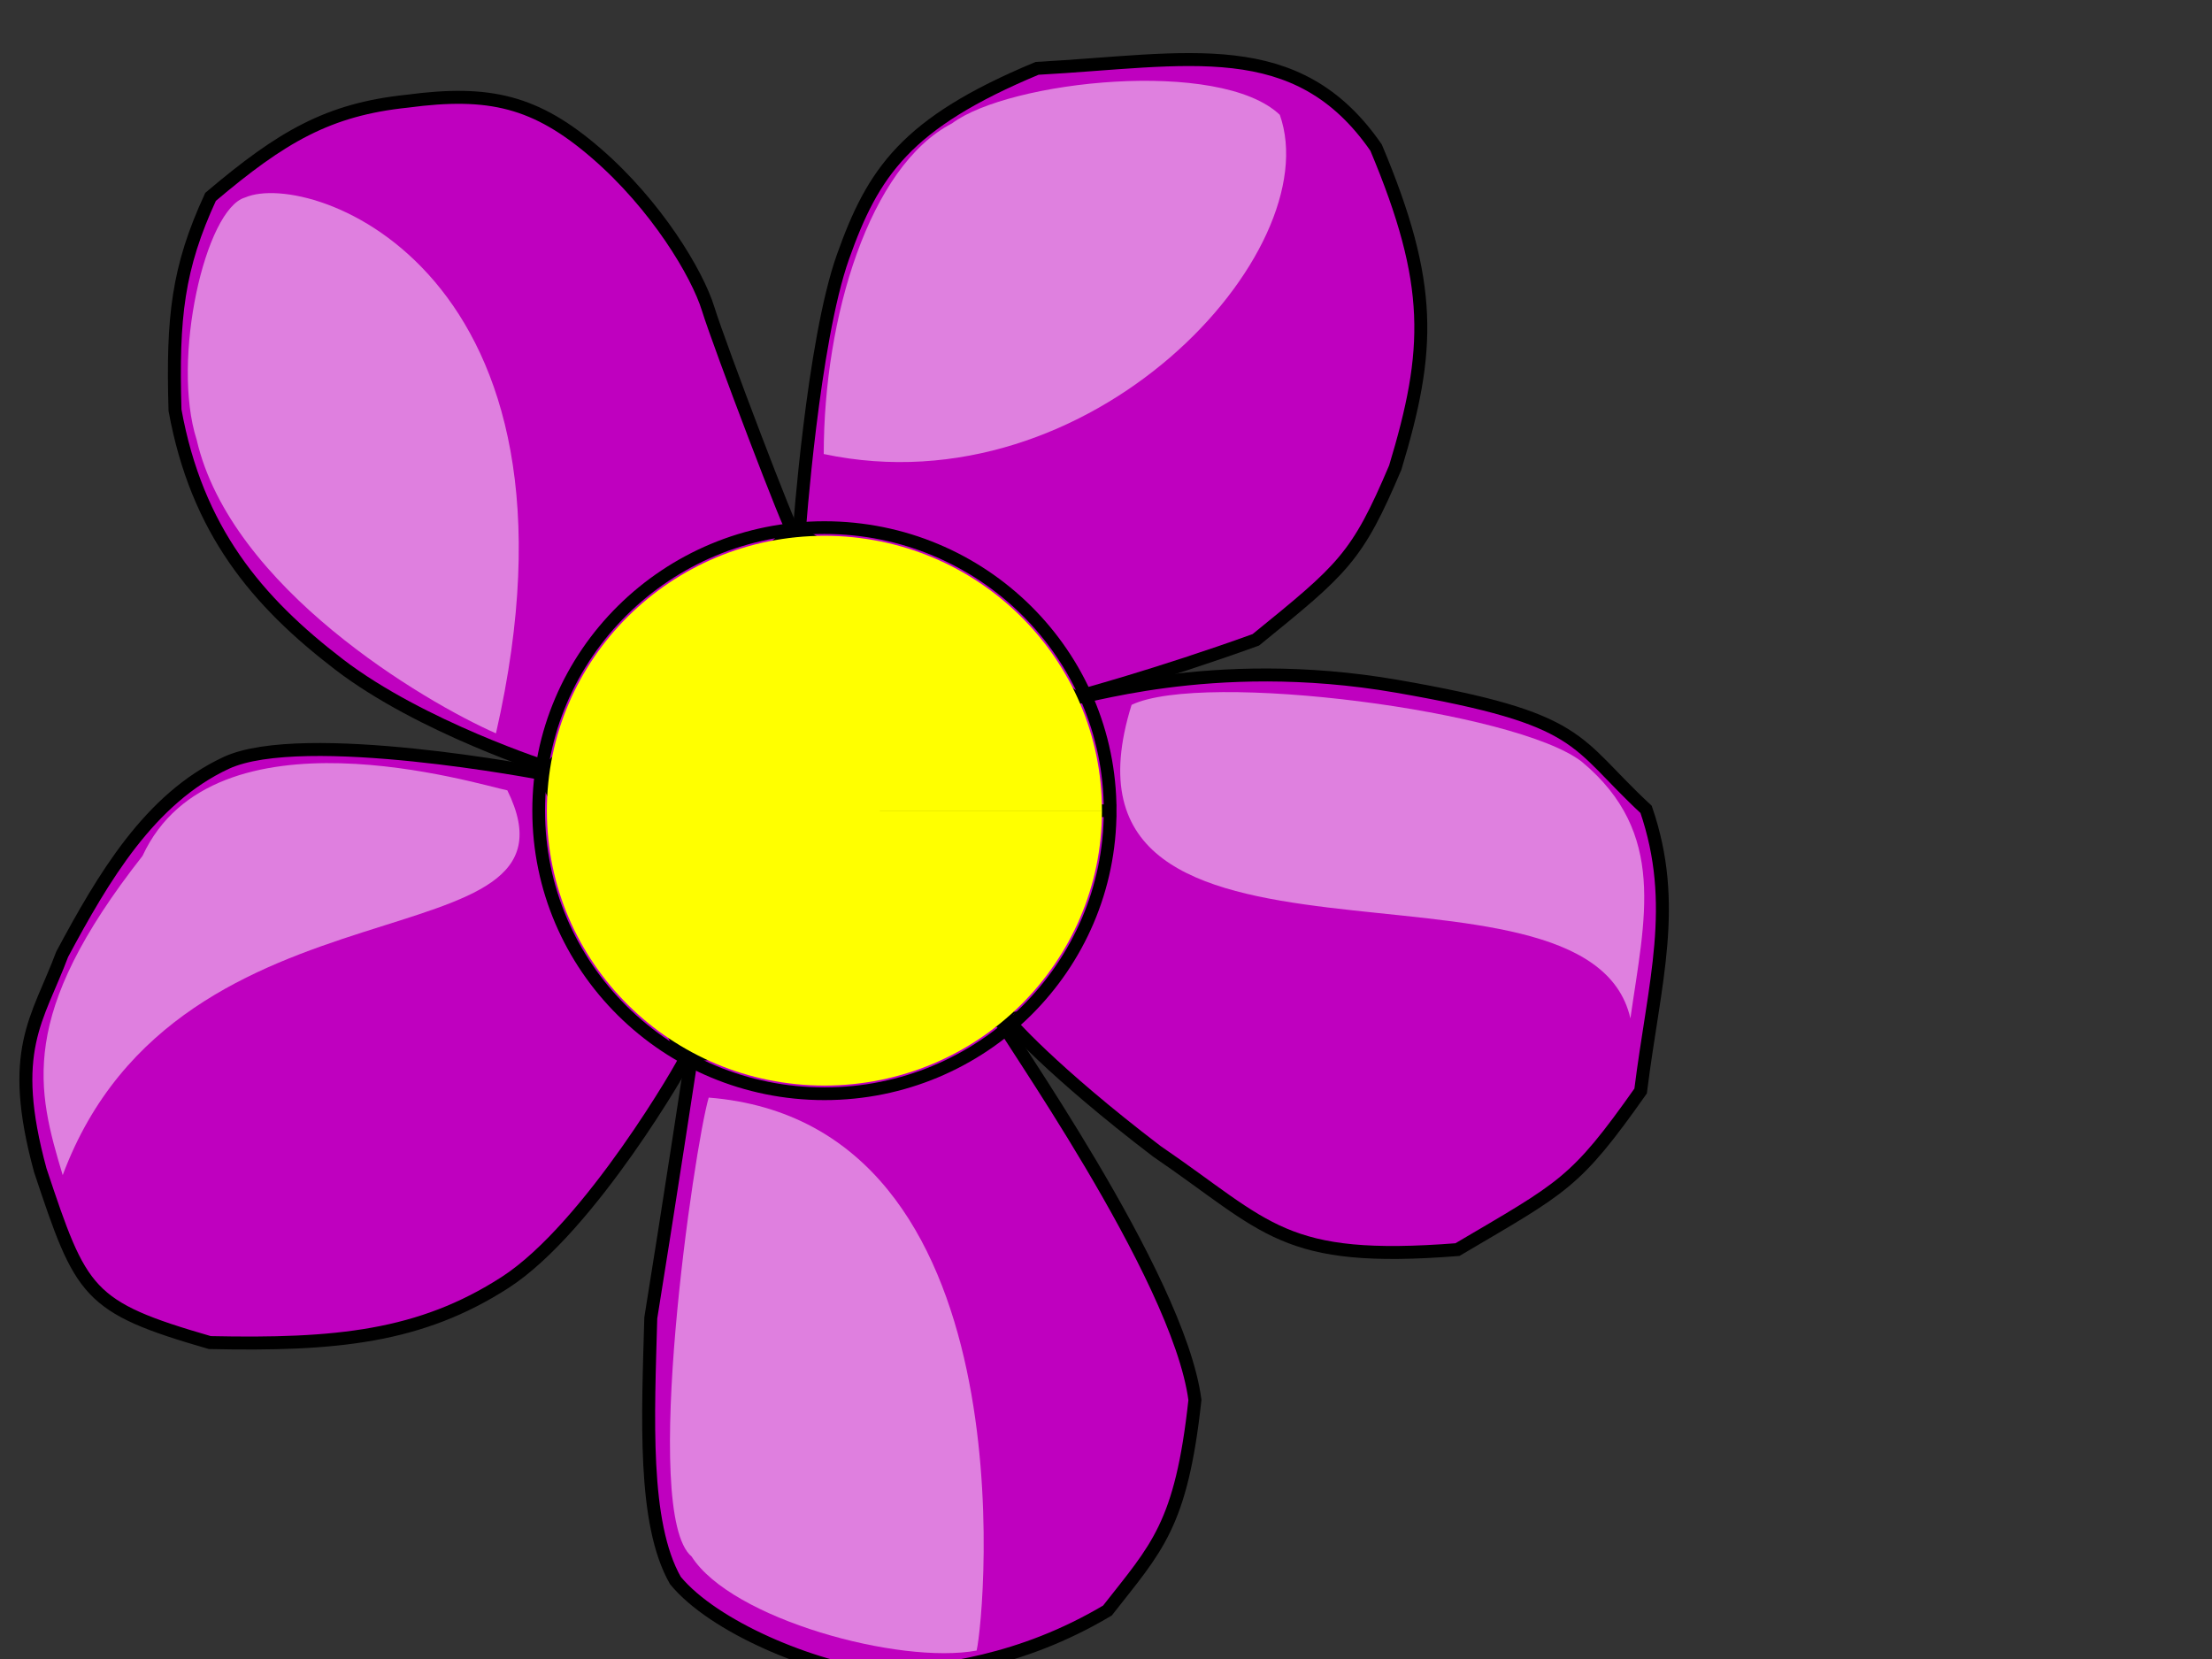
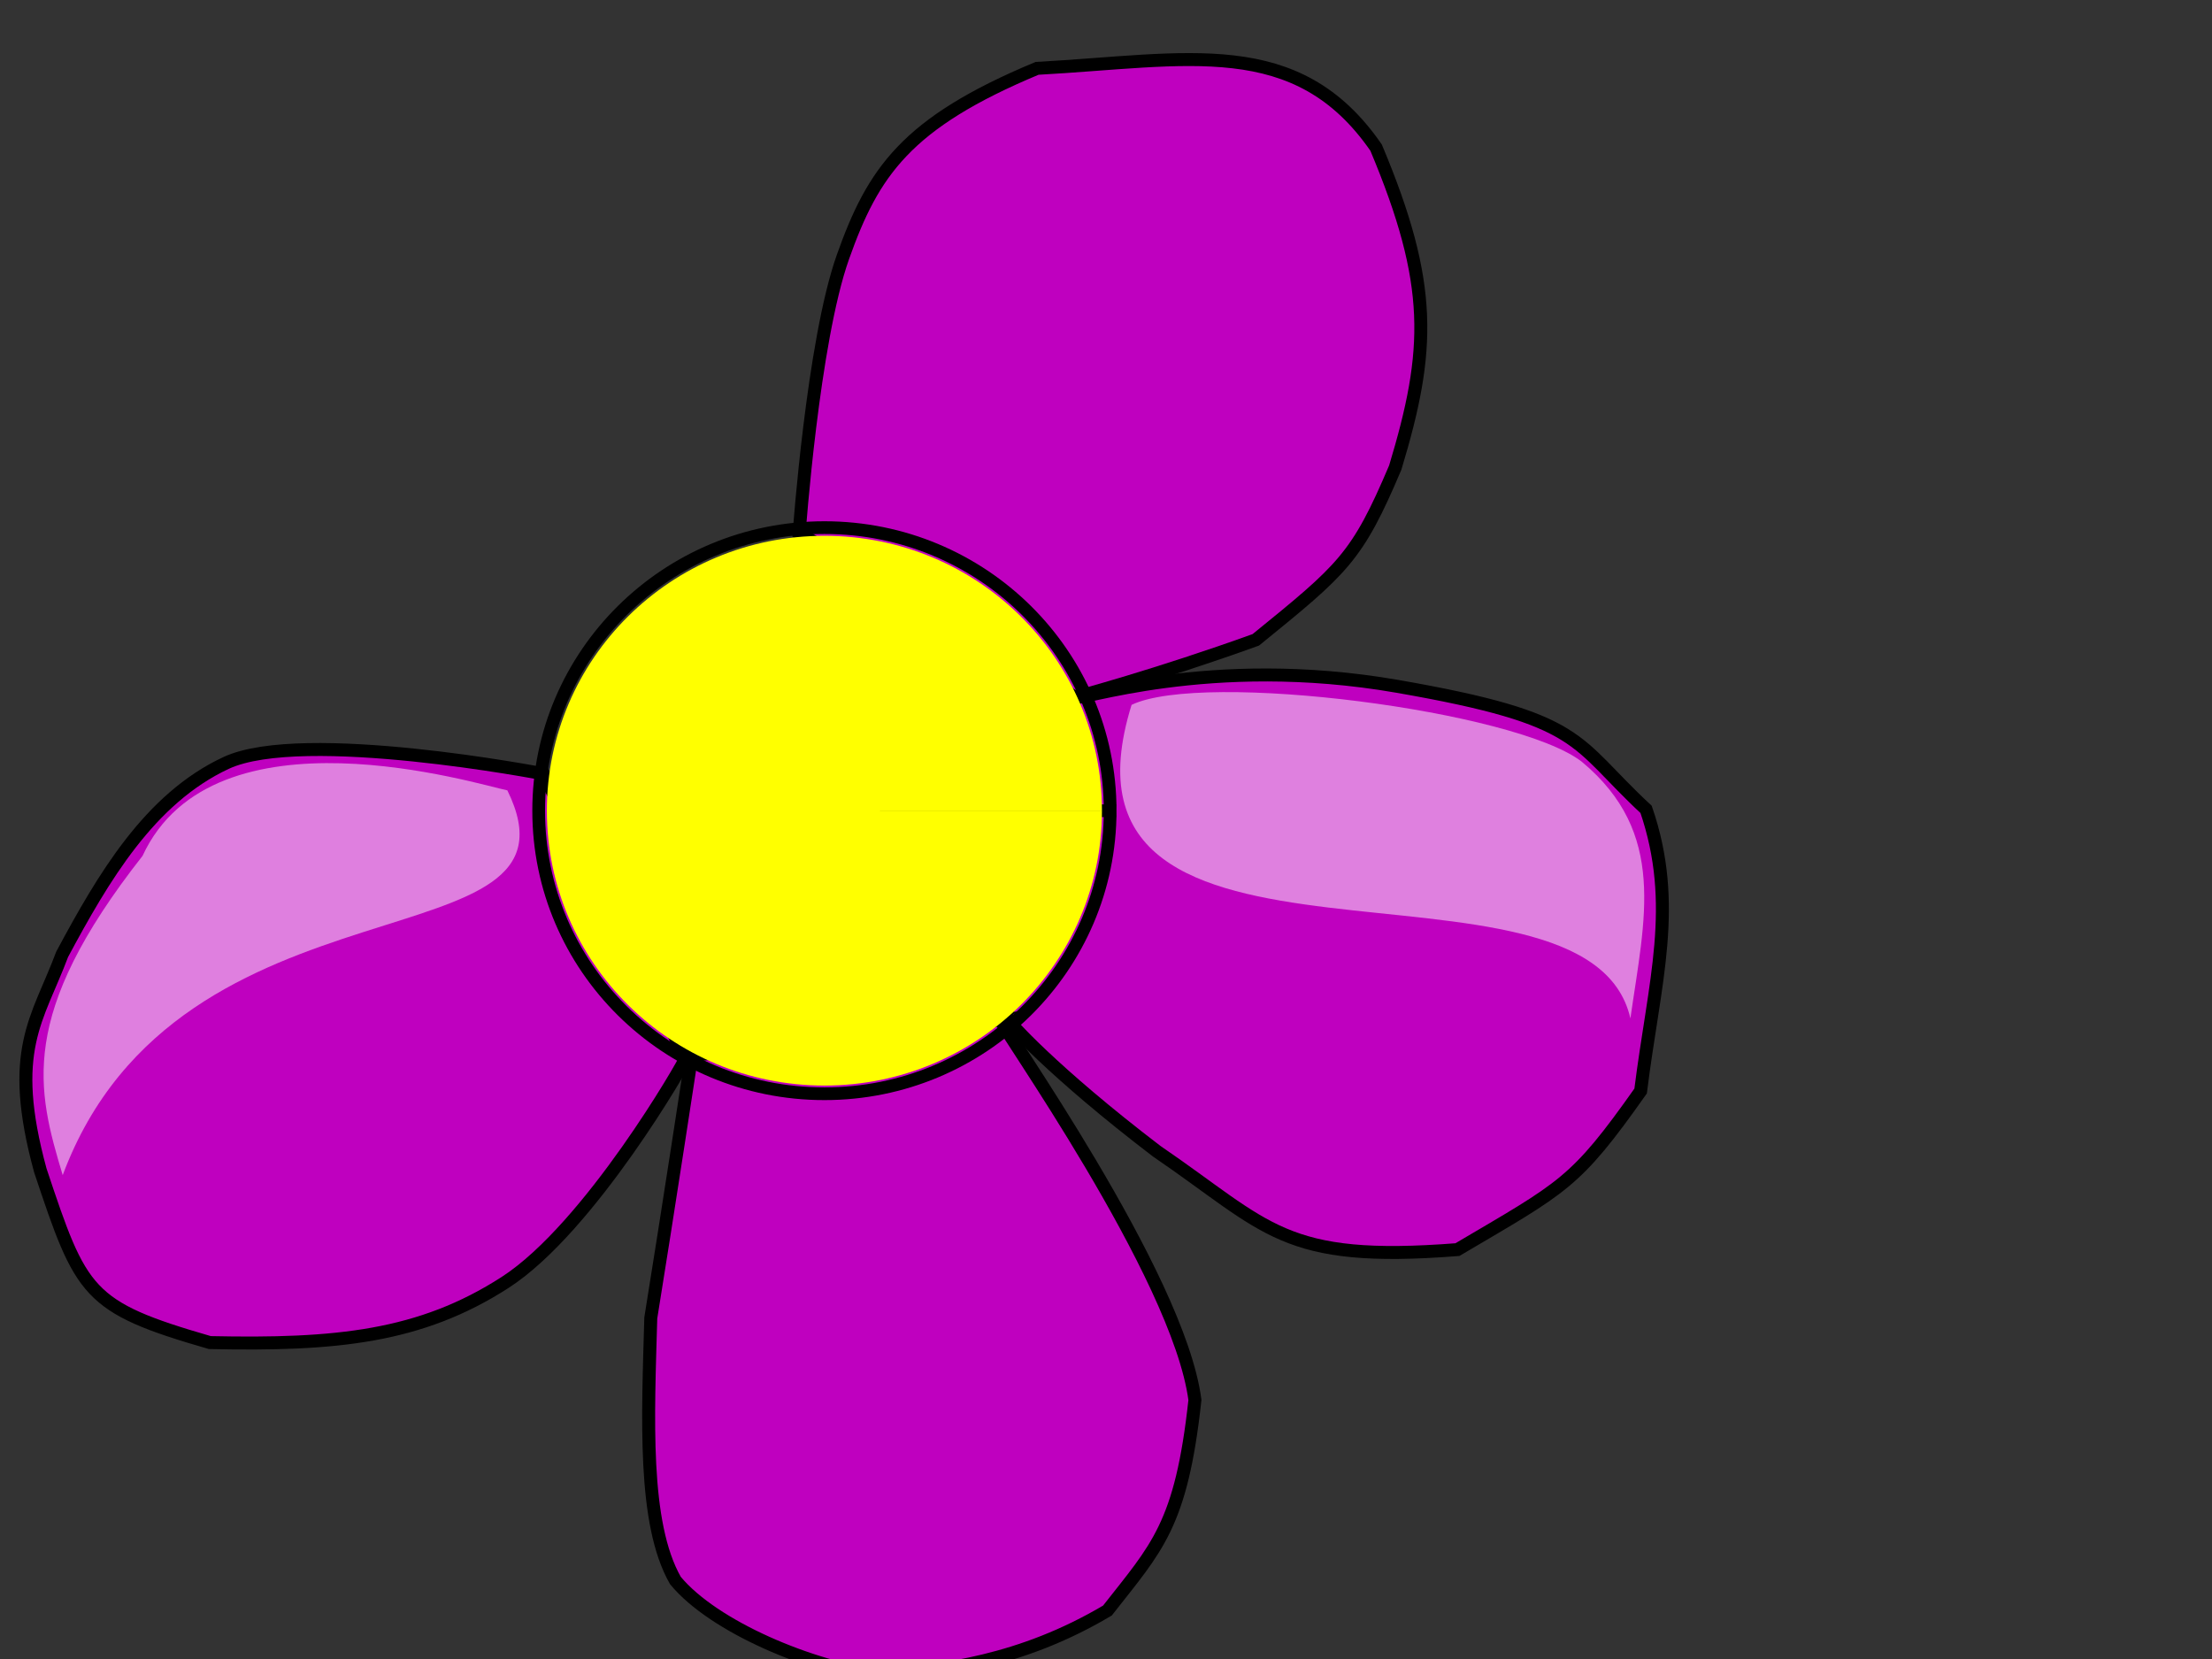
<svg xmlns="http://www.w3.org/2000/svg" width="640" height="480">
  <rect width="100%" height="100%" fill="#333333" stroke="none" />
  <title>orange</title>
  <g>
    <title>Layer 1</title>
    <path id="path683" fill="#bf00bf" fill-rule="evenodd" stroke="black" stroke-width="3.75" d="m231.222,154.272c0,0 3.955,-55.38 12.658,-79.905c8.702,-24.525 18.196,-38.766 56.171,-54.589c43.513,-2.374 75.158,-10.285 98.101,22.943c16.614,39.557 15.823,58.545 5.538,92.564c-11.076,26.107 -15.032,29.272 -40.348,49.841c-28.481,10.285 -52.215,16.614 -52.215,16.614l-79.905,-47.468z" />
    <path id="path684" fill="#bf00bf" fill-rule="evenodd" stroke="black" stroke-width="3.75" d="m310.918,201.74c0,0 -19.779,91.773 -19.779,92.564c0,0.791 13.449,15.822 43.513,38.765c32.437,22.153 36.393,32.438 87.025,28.482c30.855,-18.197 34.019,-18.988 53.007,-45.887c3.955,-31.645 11.076,-53.797 1.582,-81.487c-21.361,-19.779 -17.405,-26.107 -71.994,-35.601c-54.588,-9.494 -93.354,4.747 -93.354,3.164z" />
    <path id="path685" fill="#bf00bf" fill-rule="evenodd" stroke="black" stroke-width="3.75" d="m289.557,295.095l-89.398,10.284c0,0 -7.121,46.678 -11.868,75.95c-0.791,28.481 -2.374,59.335 7.12,75.949c11.076,13.45 39.557,25.317 59.336,27.69c17.405,-1.581 40.348,-3.956 65.665,-18.987c14.24,-18.196 21.361,-24.525 25.316,-60.918c-4.747,-36.392 -56.962,-109.177 -56.171,-109.968z" />
-     <path id="path686" fill="#bf00bf" fill-rule="evenodd" stroke="black" stroke-width="3.75" d="m229.431,153.481c-0.791,0 -70.412,68.829 -70.412,68.829c0,0 -37.183,-11.867 -60.917,-30.064c-23.734,-18.196 -41.139,-38.765 -47.469,-73.575c-0.791,-26.899 0.791,-41.14 10.285,-61.709c20.57,-17.405 34.019,-25.316 56.962,-27.69c23.734,-3.164 37.184,0 54.589,15.032c17.405,15.032 29.272,34.81 32.436,45.095c3.165,10.285 24.526,66.455 24.526,64.082z" />
    <path id="path687" fill="#bf00bf" fill-rule="evenodd" stroke="black" stroke-width="3.75" d="m198.367,306.171l-41.139,-82.279c0,0 -69.62,-13.449 -91.772,-3.164c-22.152,10.285 -35.601,33.228 -47.468,55.38c-7.12,18.987 -15.823,27.69 -6.329,62.499c11.867,35.601 13.449,39.557 49.051,49.842c36.392,0.791 60.918,-1.582 85.443,-17.405c24.526,-15.823 52.215,-64.082 52.215,-64.873z" />
    <path id="path682" fill="none" fill-rule="evenodd" stroke="#000000" stroke-width="3.677" d="m321.203,234.573c0.019,-45.237 -37.001,-81.918 -82.674,-81.918c-45.674,0 -82.694,36.681 -82.675,81.918c0.001,45.223 37.015,81.883 82.675,81.883c45.66,0 82.674,-36.661 82.674,-81.884l-82.674,0.001l82.674,0z" />
    <path id="path688" fill="#ffff00" fill-rule="evenodd" stroke-width="3.677" d="m318.829,234.573c0.019,-43.925 -35.938,-79.544 -80.3,-79.544c-44.363,0 -80.32,35.619 -80.301,79.544c0,43.912 35.952,79.509 80.301,79.509c44.349,0 80.301,-35.598 80.301,-79.51l-80.301,0.001l80.3,0z" />
-     <path id="path568" fill="#ffffff" fill-opacity="0.5" fill-rule="evenodd" stroke-width="1pt" d="m238.336,131.362c0,-39.585 13.195,-83.293 37.111,-95.664c16.494,-12.37 77.522,-18.968 94.84,-2.474c14.019,39.585 -54.429,114.633 -131.951,98.138l0,0l0,0z" />
    <path id="path570" fill="#ffffff" fill-opacity="0.5" fill-rule="evenodd" stroke-width="1pt" d="m327.403,203.936c20.617,-9.897 111.334,1.648 130.302,16.493c24.739,20.617 18.143,45.359 14.019,74.223c-12.371,-54.43 -172.36,-0.825 -144.321,-90.716z" />
-     <path id="path572" fill="#ffffff" fill-opacity="0.498" fill-rule="evenodd" stroke-width="1pt" d="m205.049,317.568c-4.123,14.02 -19.792,120.405 -4.948,132.775c11.547,18.143 60.203,31.338 82.47,27.215c2.473,-10.721 15.669,-152.568 -77.522,-159.99z" />
-     <path id="path573" fill="#ffffff" fill-opacity="0.498" fill-rule="evenodd" stroke-width="1pt" d="m143.496,212.183c-20.617,-9.072 -76.696,-42.06 -86.592,-84.944c-7.422,-23.091 2.474,-66.8 14.02,-70.099c18.968,-8.247 103.086,21.442 72.572,155.043z" />
-     <path id="path574" fill="#ffffff" fill-opacity="0.498" fill-rule="evenodd" stroke-width="1pt" d="m18.143,340.01c-7.422,-24.741 -13.195,-46.183 23.091,-92.366c20.617,-44.533 97.313,-20.617 105.56,-18.968c25.566,51.956 -94.839,20.618 -128.652,111.334l0,0l0,0l0,0z" />
+     <path id="path574" fill="#ffffff" fill-opacity="0.498" fill-rule="evenodd" stroke-width="1pt" d="m18.143,340.01c-7.422,-24.741 -13.195,-46.183 23.091,-92.366c20.617,-44.533 97.313,-20.617 105.56,-18.968c25.566,51.956 -94.839,20.618 -128.652,111.334l0,0l0,0z" />
  </g>
</svg>